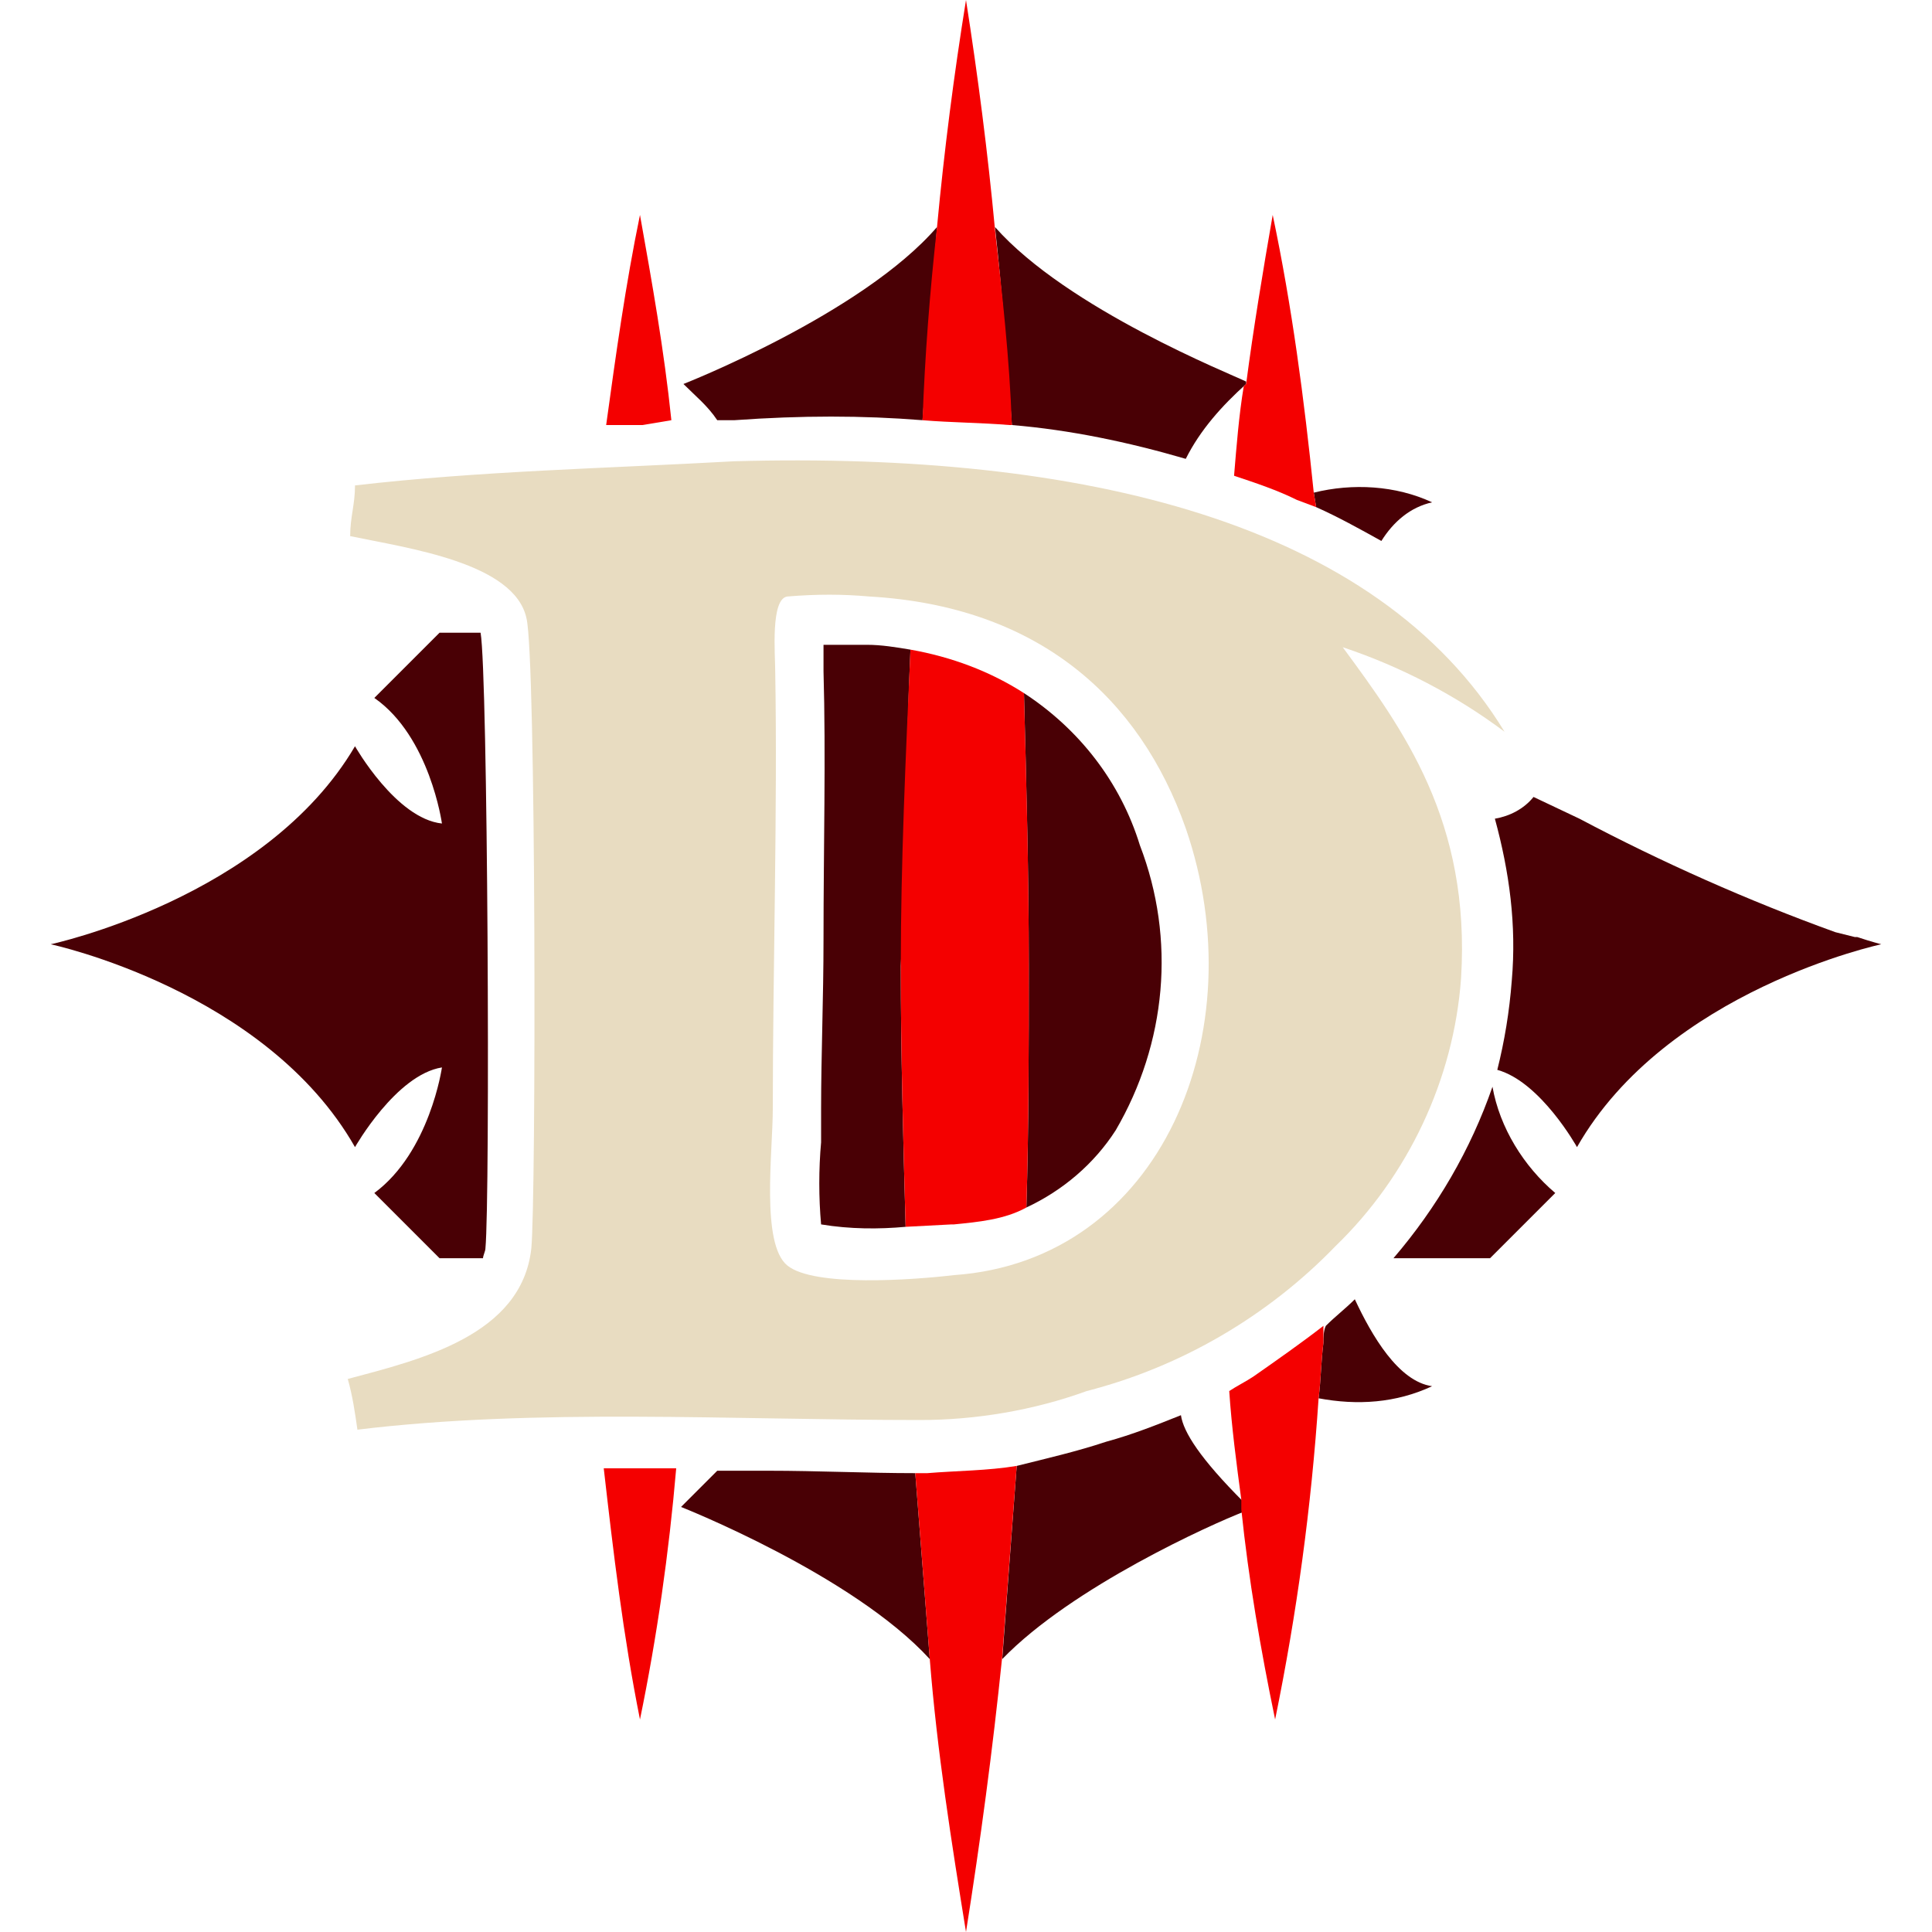
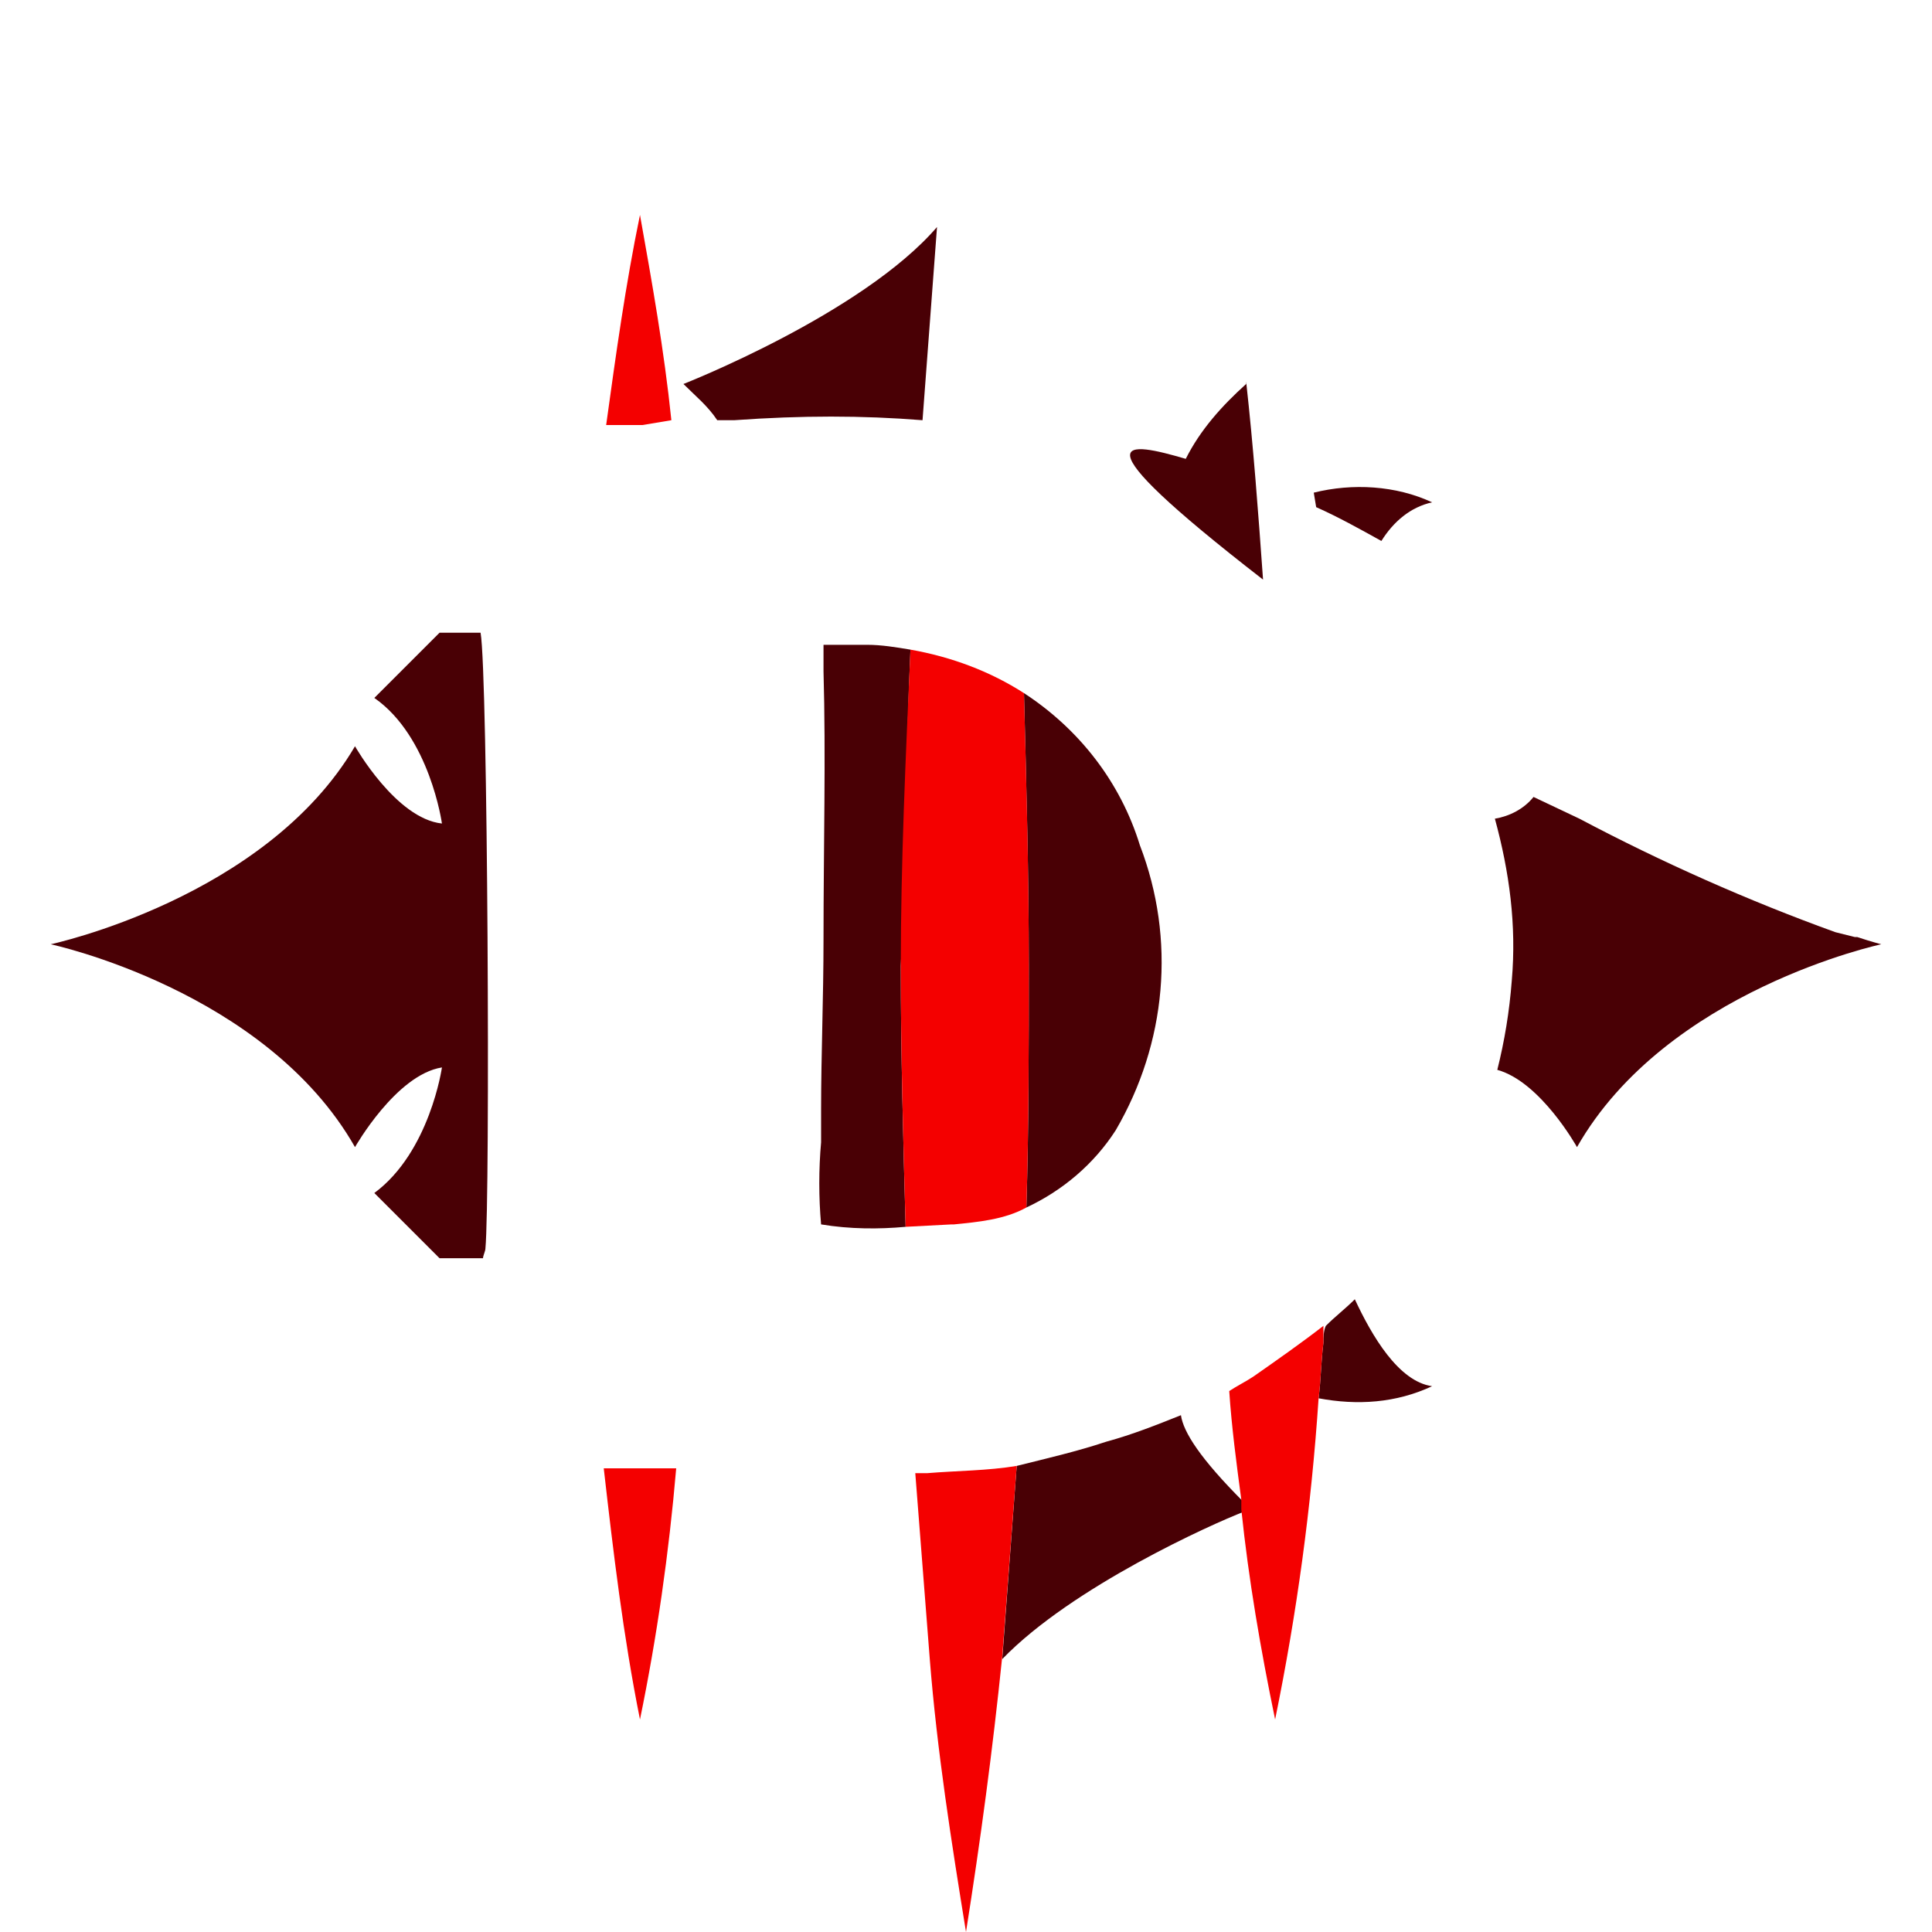
<svg xmlns="http://www.w3.org/2000/svg" id="Layer_1" x="0px" y="0px" viewBox="0 0 80 80" style="enable-background:new 0 0 80 80;" xml:space="preserve">
  <style type="text/css">
	.st0{fill:#490005;}
	.st1{fill:#F40000;}
	.st2{fill:#E8DCC1;}
</style>
  <path class="st0" d="M42.5,50c1.5-0.7,2.8-1.8,3.7-3.2c2.1-3.6,2.5-7.9,1-11.8c-0.8-2.6-2.5-4.8-4.8-6.3c0.1,3.8,0.2,7.6,0.2,11.3  C42.6,43.3,42.6,46.7,42.5,50z" />
  <path class="st0" d="M38.2,17.4c0.2-2.7,0.4-5.3,0.6-8c-3.1,3.6-10.5,6.5-10.5,6.5c0.5,0.5,1,0.9,1.4,1.5h0.7  C33.2,17.2,35.7,17.2,38.2,17.4z" />
-   <path class="st0" d="M31.8,60.9h-2.1c-0.5,0.5-1,1-1.5,1.5c0,0,7.1,2.8,10.3,6.3c-0.2-2.6-0.4-5.1-0.6-7.7  C35.9,61,33.9,60.9,31.8,60.9z" />
-   <path class="st0" d="M49.1,19c0.6-1.2,1.5-2.2,2.5-3.1v-0.1c-0.6-0.3-7.4-3-10.4-6.4c0.3,2.7,0.5,5.4,0.7,8.2  C44.3,17.8,46.7,18.3,49.1,19z" />
+   <path class="st0" d="M49.1,19c0.6-1.2,1.5-2.2,2.5-3.1v-0.1c0.3,2.7,0.5,5.4,0.7,8.2  C44.3,17.8,46.7,18.3,49.1,19z" />
  <path class="st0" d="M37.7,26.9c-0.6-0.1-1.2-0.2-1.8-0.2s-1.2,0-1.8,0c0,0.2,0,0.5,0,0.8v0.3c0.1,3.5,0,7.3,0,11.1  c0,2.4-0.1,4.8-0.1,7c0,0.4,0,0.9,0,1.4c-0.1,1.1-0.1,2.3,0,3.4c1.2,0.2,2.4,0.2,3.5,0.1c-0.1-3.6-0.2-7.2-0.2-10.8  C37.5,35.7,37.5,31.3,37.7,26.9z" />
  <path class="st0" d="M48.9,58.6c-1,0.4-2,0.8-3.1,1.1c-1.2,0.4-2.5,0.7-3.7,1c-0.2,2.7-0.4,5.3-0.6,8c2.9-3,8.7-5.6,10-6.1  c0-0.1,0-0.3,0-0.4C49.7,60.4,49,59.3,48.9,58.6z" />
  <path class="st0" d="M57.2,22.4c0.5-0.8,1.2-1.4,2.1-1.6c-1.5-0.7-3.3-0.8-4.9-0.4l0.1,0.6C55.4,21.4,56.3,21.9,57.2,22.4z" />
  <path class="st0" d="M19.9,26.2h-1.7l-2.7,2.7c2.3,1.6,2.8,5.2,2.8,5.2c-1.9-0.2-3.6-3.2-3.6-3.2C11,37.2,2.1,39.1,2.1,39.1l0,0  c0,0,8.9,1.9,12.6,8.4c0,0,1.7-3,3.6-3.3c0,0-0.5,3.5-2.8,5.2l2.7,2.7H20c0-0.1,0.1-0.3,0.1-0.4C20.3,49.6,20.2,27.9,19.9,26.2z" />
-   <path class="st0" d="M61.7,52.1l2.7-2.7c-1.3-1.1-2.3-2.7-2.6-4.4c-0.9,2.6-2.3,5-4.1,7.1C57.7,52.1,61.7,52.1,61.7,52.1z" />
  <path class="st0" d="M54.8,55.6c-0.1,0.8-0.1,1.5-0.2,2.3c1.6,0.3,3.2,0.2,4.7-0.5c-1.4-0.2-2.5-2.1-3.2-3.6  c-0.4,0.4-0.8,0.7-1.2,1.1C54.8,55.1,54.8,55.4,54.8,55.6z" />
  <path class="st0" d="M76,38.6c-3.6-1.3-7.2-2.9-10.6-4.7L63.5,33c-0.4,0.5-1,0.8-1.6,0.9c0.6,2.2,0.9,4.4,0.7,6.7  c-0.1,1.3-0.3,2.5-0.6,3.7c1.8,0.5,3.3,3.2,3.3,3.2c3.7-6.5,12.6-8.4,12.6-8.4l0,0c0,0-0.4-0.1-1-0.3h-0.1L76,38.6z" />
  <path d="M37.6,50.8L37.6,50.8c-0.1-3.6-0.2-7.2-0.2-10.8C37.4,43.6,37.5,47.2,37.6,50.8z" />
  <path d="M42.5,50L42.5,50c0.1-3.3,0.1-6.6,0.1-10C42.6,43.3,42.6,46.7,42.5,50z" />
  <path d="M37.7,26.9L37.7,26.9c-0.2,4.4-0.2,8.7-0.3,13.1C37.5,35.7,37.5,31.3,37.7,26.9z" />
  <path d="M42.4,28.7L42.4,28.7c0.1,3.8,0.2,7.6,0.2,11.3C42.6,36.2,42.5,32.5,42.4,28.7z" />
-   <path class="st1" d="M41.2,9.5C40.9,6.3,40.5,3.2,40,0c-0.5,3.1-0.9,6.2-1.2,9.4c-0.3,2.7-0.5,5.3-0.6,8l0,0  c1.2,0.1,2.4,0.1,3.6,0.2l0.1,0C41.8,14.8,41.5,12.2,41.2,9.5z" />
  <path class="st1" d="M37.3,40c0,3.6,0.1,7.2,0.2,10.8l1.9-0.1h0.1c1-0.1,2.1-0.2,3-0.7c0.1-3.3,0.1-6.7,0.1-10.1  c0-3.8-0.1-7.5-0.2-11.2c-1.4-0.9-3-1.5-4.7-1.8C37.5,31.4,37.3,35.7,37.3,40z" />
  <path class="st1" d="M42.1,60.7c-1.2,0.2-2.5,0.2-3.7,0.3l-0.5,0c0.2,2.6,0.4,5.1,0.6,7.7c0.3,3.8,0.9,7.6,1.5,11.3  c0.6-3.8,1.1-7.5,1.5-11.4C41.7,66,41.9,63.3,42.1,60.7L42.1,60.7z" />
  <path class="st1" d="M27.8,17.4c-0.3-2.9-0.8-5.7-1.3-8.5c-0.6,2.9-1,5.8-1.4,8.7h1.5L27.8,17.4z" />
  <path class="st1" d="M25,60.8c0.4,3.5,0.8,6.9,1.5,10.4c0.7-3.4,1.2-6.9,1.5-10.4L25,60.8z" />
-   <path class="st1" d="M54.4,20.4c-0.4-3.9-0.9-7.7-1.7-11.5c-0.4,2.3-0.8,4.7-1.1,7l0,0L51.5,16c-0.2,1.2-0.3,2.5-0.4,3.7  c0.9,0.3,1.8,0.6,2.6,1l0.8,0.3L54.4,20.4z" />
  <path d="M51.7,15.9L51.7,15.9L51.7,15.9L51.7,15.9z" />
  <path class="st1" d="M51.9,57c-0.3,0.2-0.7,0.4-1,0.6c0.1,1.5,0.3,3,0.5,4.5c0,0.1,0,0.3,0,0.4c0.3,2.9,0.8,5.8,1.4,8.7  c0.9-4.4,1.5-8.8,1.8-13.3c0.1-0.8,0.1-1.5,0.2-2.3c0-0.2,0-0.5,0-0.7C53.9,55.6,52.9,56.3,51.9,57z" />
  <path d="M76.8,38.8L76.8,38.8L76.8,38.8z" />
-   <path class="st2" d="M62.3,30.3c-2-1.5-4.3-2.7-6.7-3.5c2.5,3.4,5.3,7.2,4.9,13.7c-0.3,4.2-2.2,8.2-5.2,11.1c-2.8,2.9-6.4,5-10.3,6  c-2.2,0.8-4.6,1.2-6.9,1.2c-7.8,0-15.9-0.5-23.3,0.4c-0.1-0.7-0.2-1.4-0.4-2.1c3-0.8,7.2-1.8,7.6-5.4c0.2-2,0.2-24.5-0.2-26.1  c-0.5-2.3-4.9-2.9-7.3-3.4c0-0.8,0.2-1.3,0.2-2.1c5.2-0.6,10.3-0.7,15.7-1C44.8,18.7,57,21.6,62.3,30.3z M32.6,24.7  c-0.7,0.1-0.5,2.4-0.5,3.1c0.1,5.7-0.1,12.4-0.1,18.1c0,1.8-0.5,5.6,0.6,6.5c1.1,0.9,5.2,0.6,6.9,0.4c8.6-0.6,12.5-10.1,9.6-18.5  c-1.9-5.4-6.1-9.2-13.1-9.6C34.9,24.6,33.8,24.6,32.6,24.7L32.6,24.7z" />
</svg>